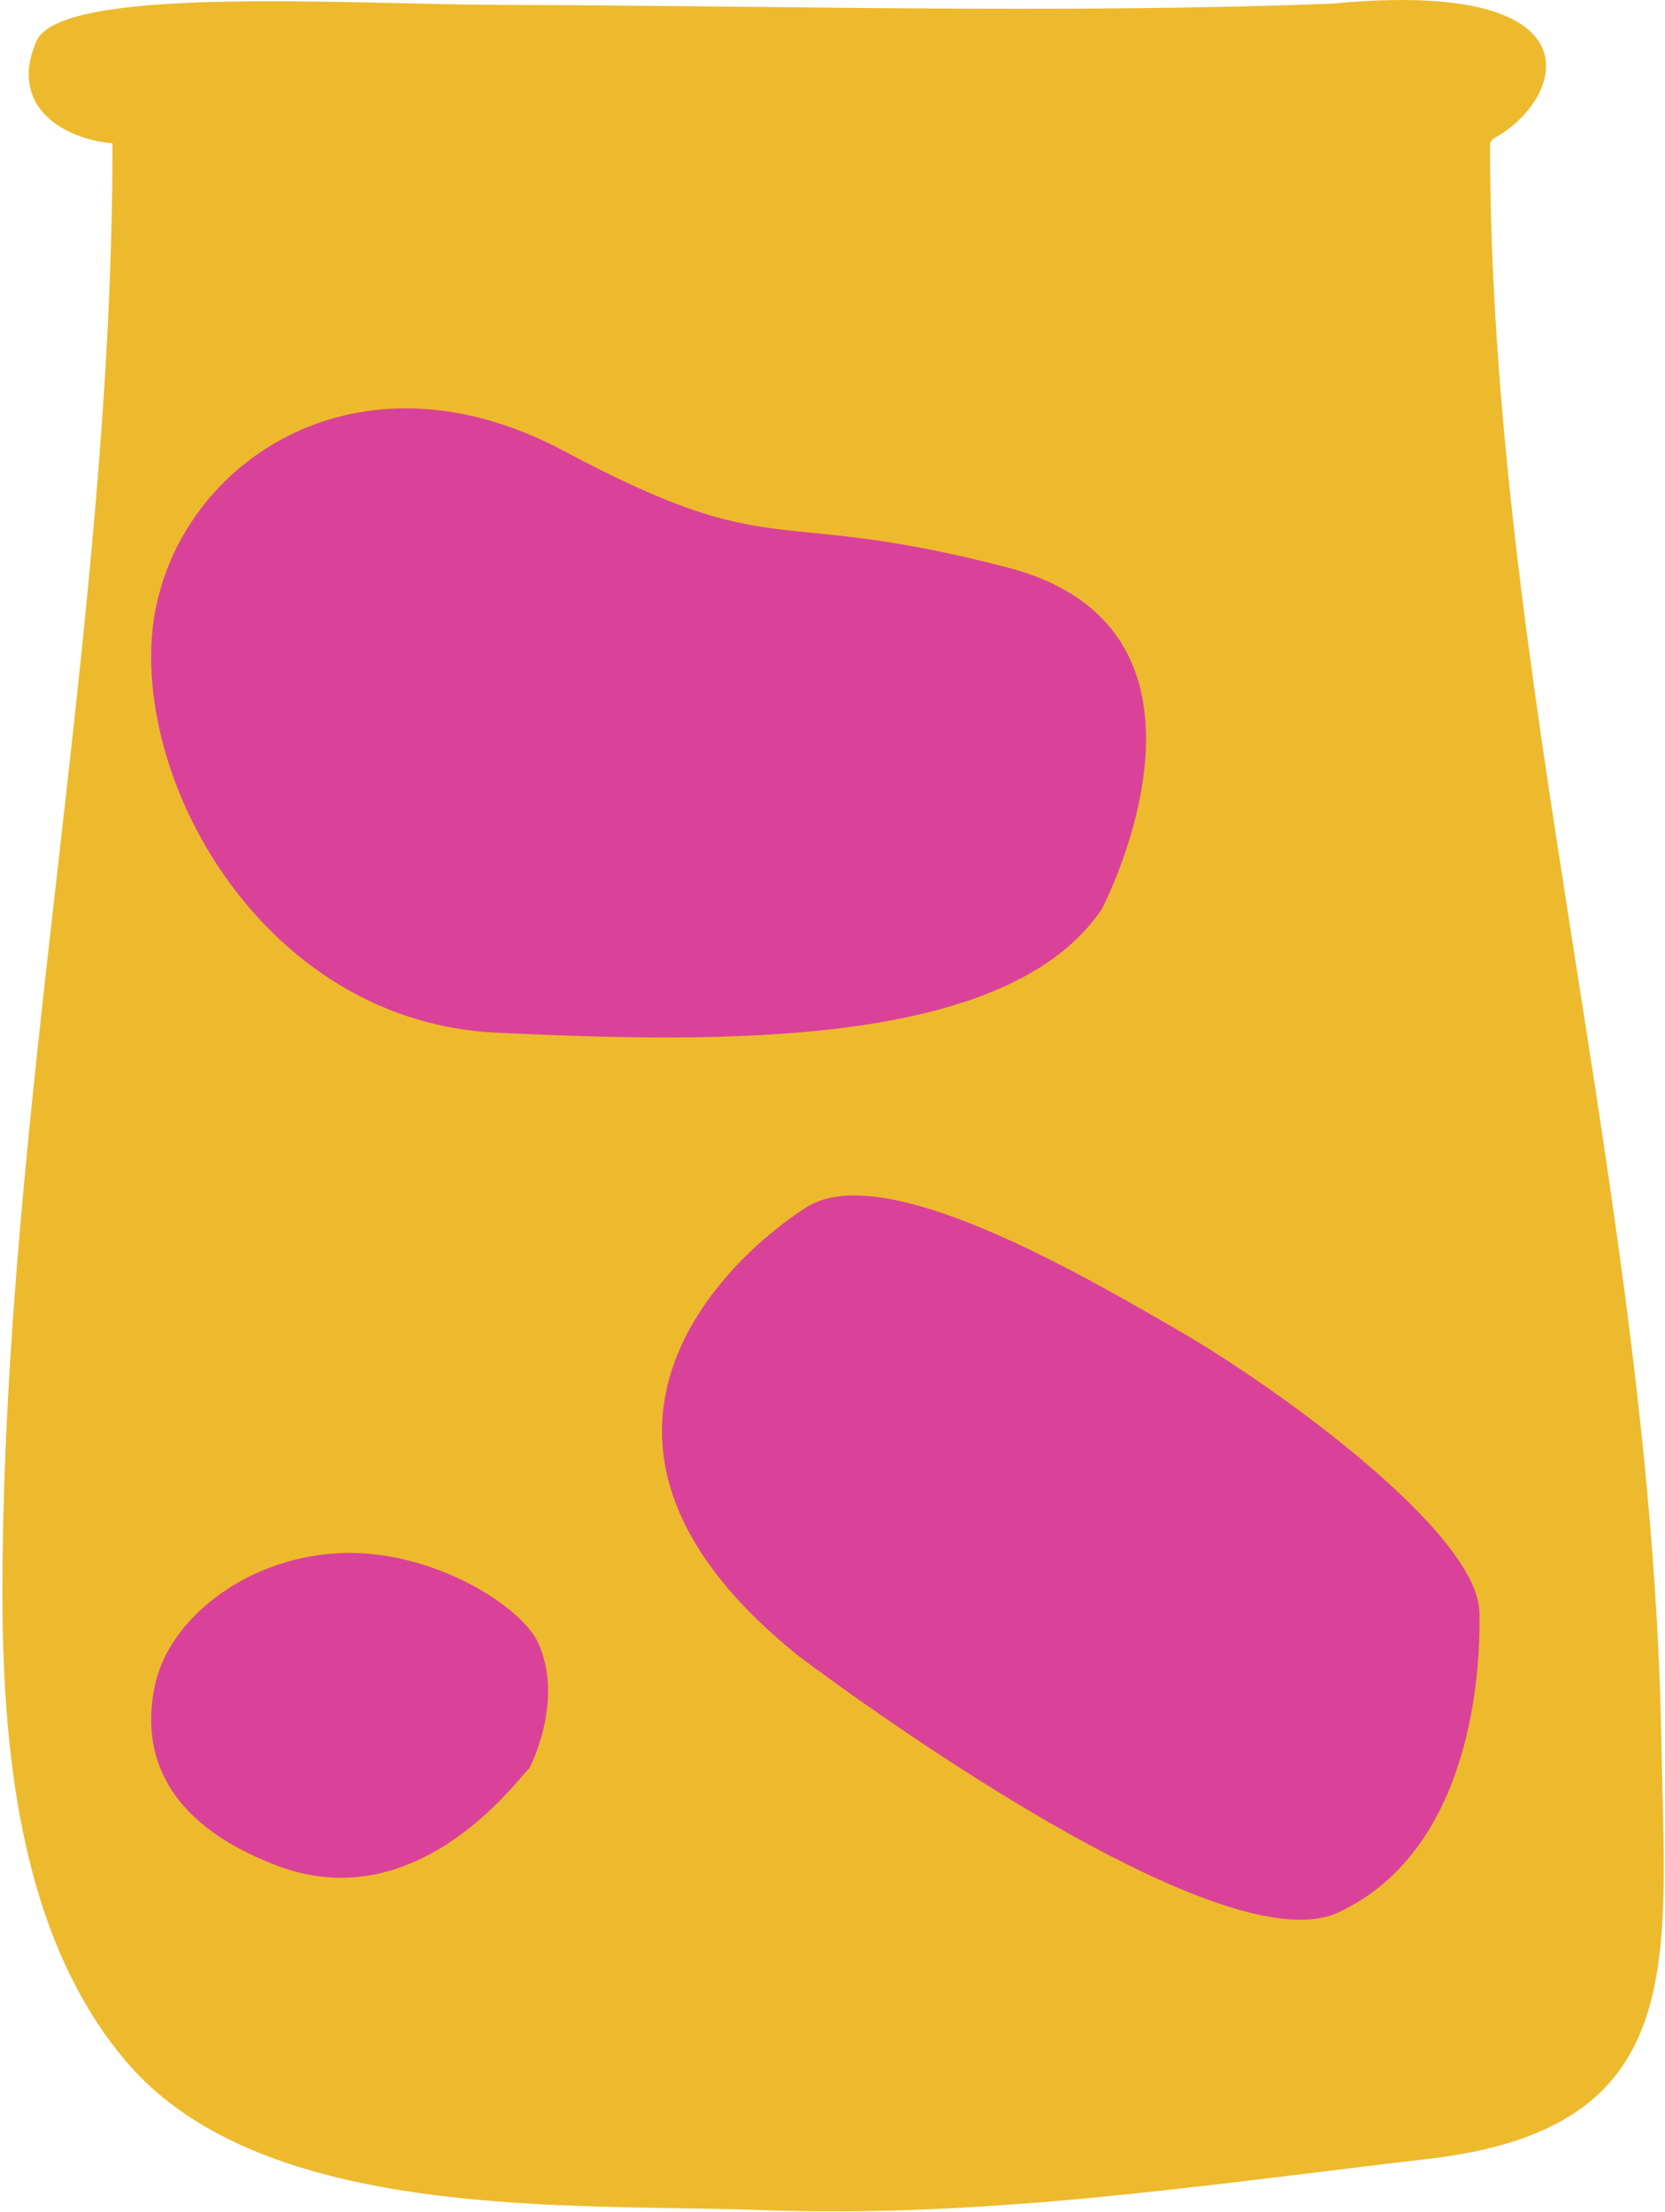
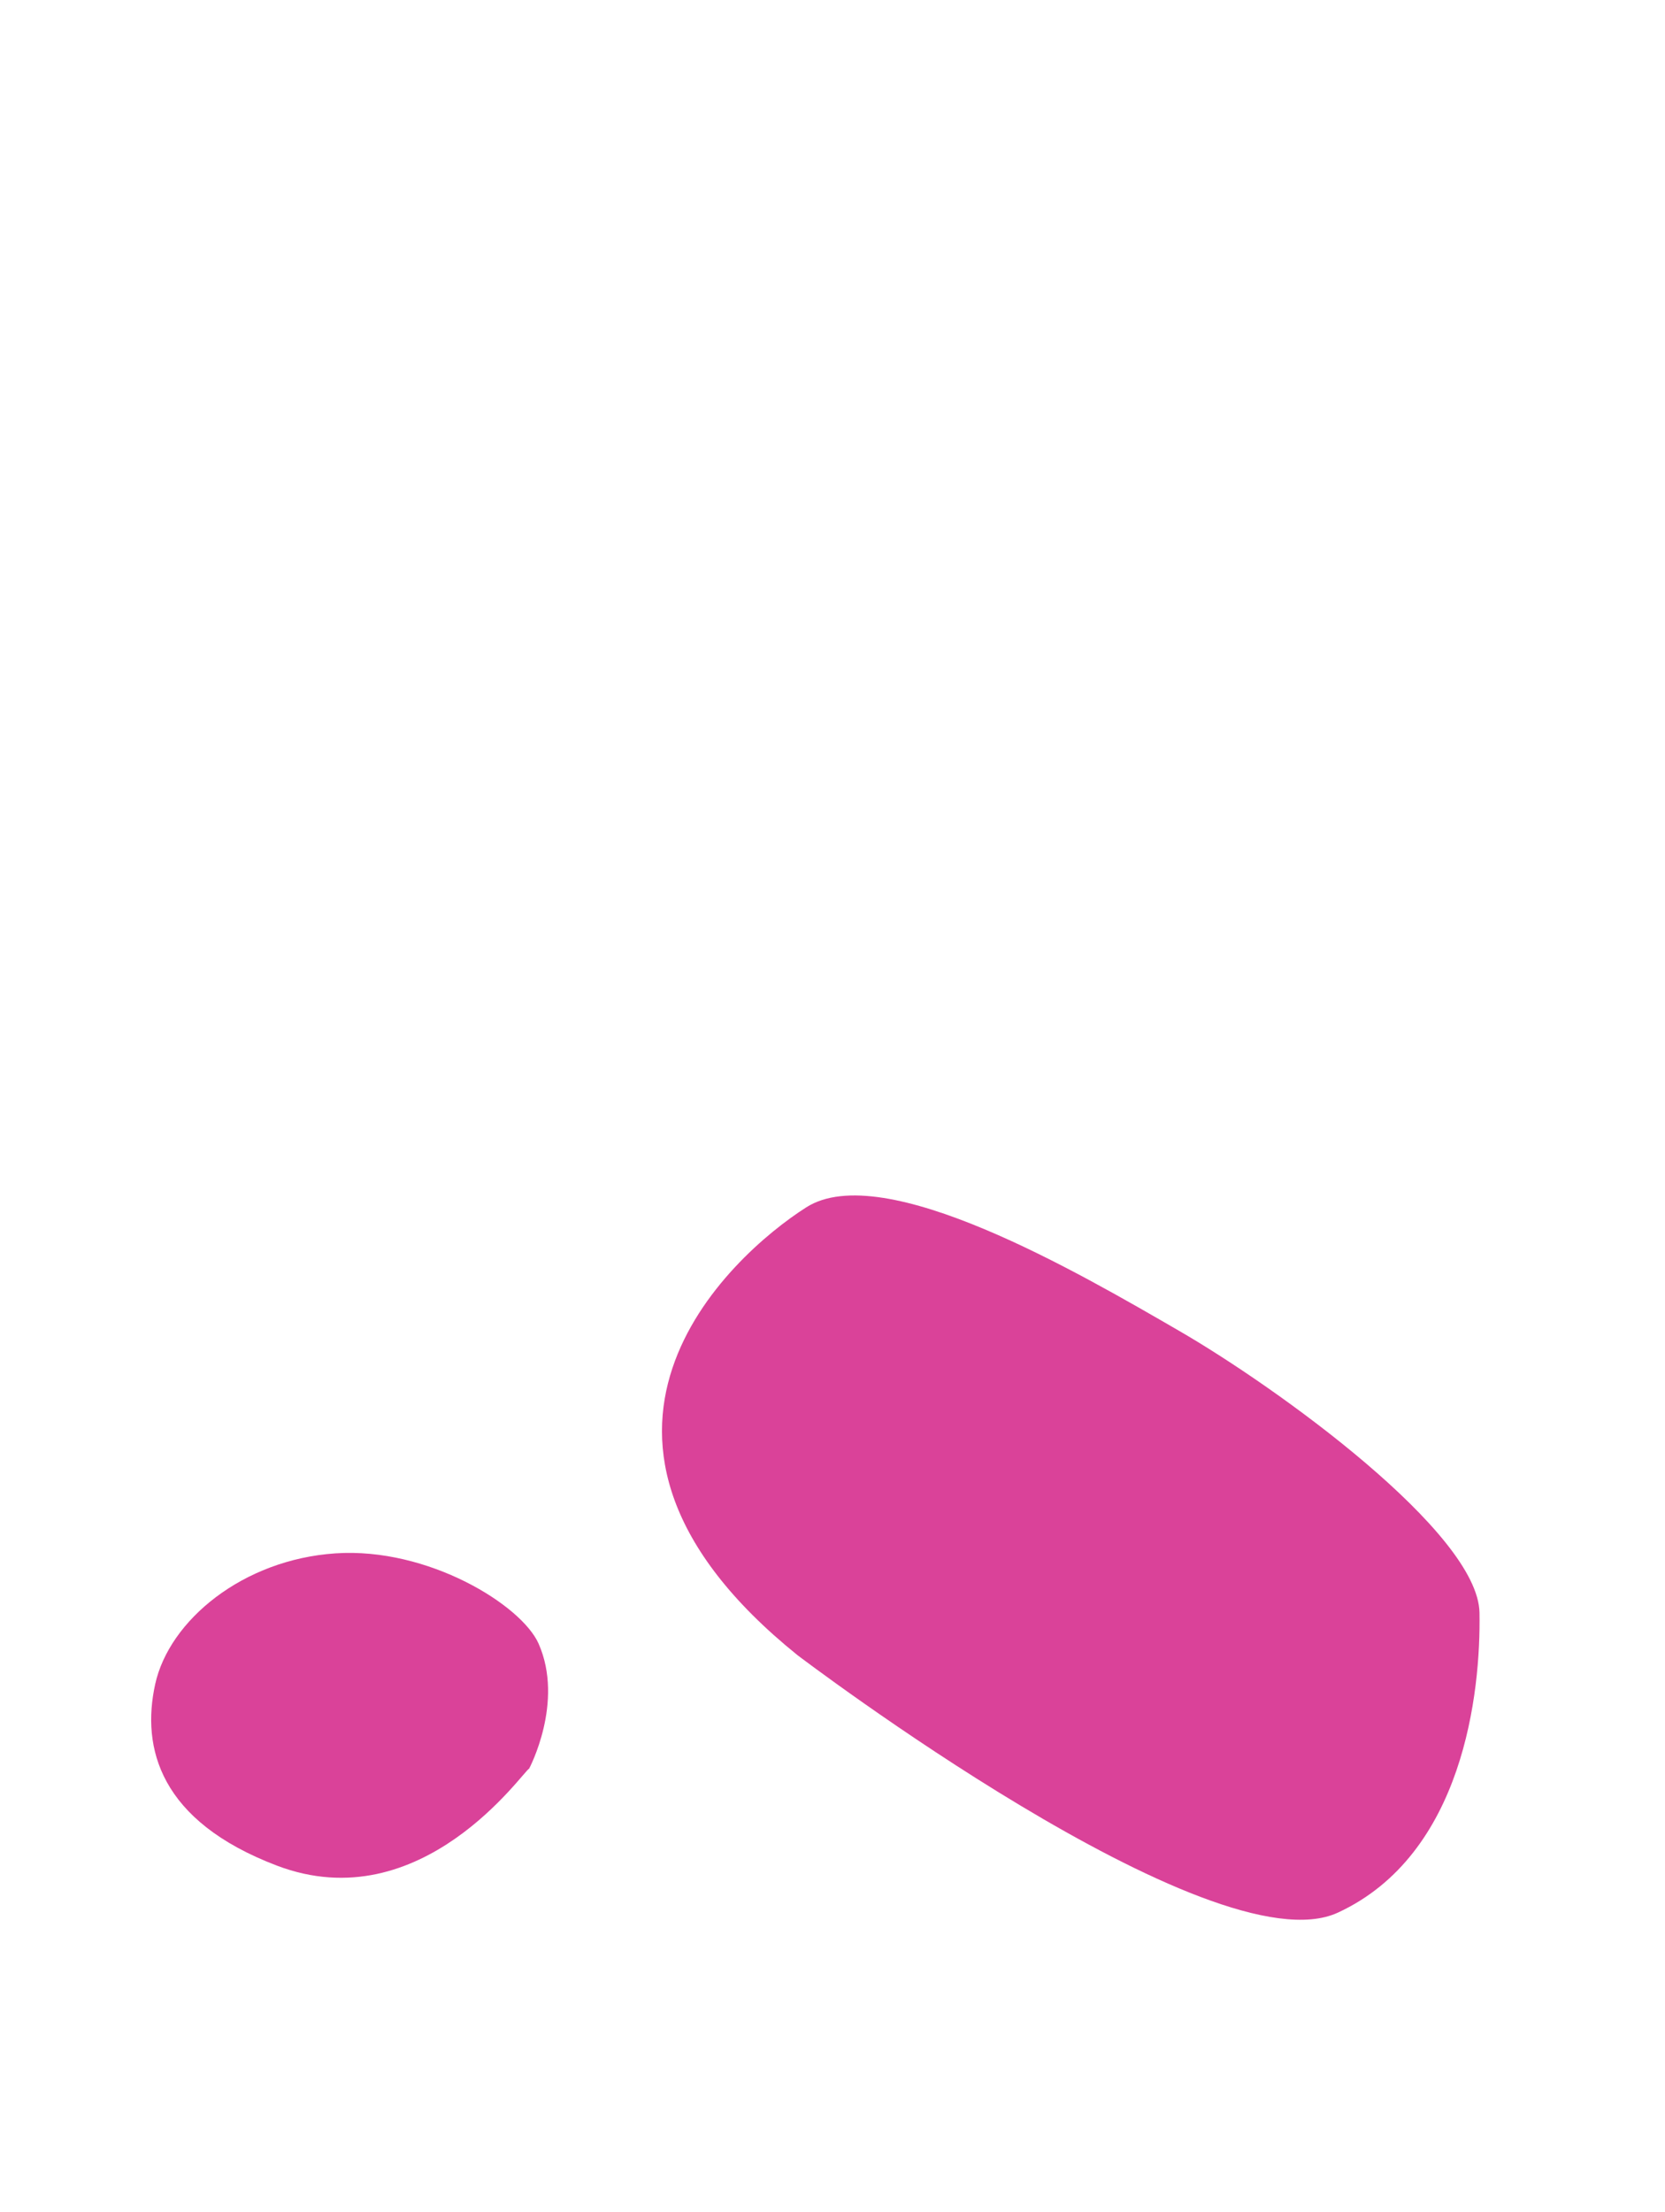
<svg xmlns="http://www.w3.org/2000/svg" width="323" height="429" viewBox="0 0 323 429" fill="none">
-   <path d="M289.574 26.96C303.564 19.55 311.394 -4.36 258.594 0.7C205.074 2.72 151.264 1.07 97.704 0.95C67.004 0.87 10.825 -3.02 6.924 8.32C1.764 20.64 12.264 26.96 21.814 27.79C21.895 120.46 0.864 214.05 0.474 306.8C0.344 337.92 3.464 375.36 24.724 400.05C51.395 431.04 111.214 427.26 148.114 428.58C191.984 430.14 233.784 423.69 277.184 418.63C327.874 412.73 323.064 380.81 322.294 337.42C320.444 233.28 289.054 130.84 289.054 27.79L289.574 26.95V26.96Z" fill="#EDBA2D" />
  <path d="M102.654 342.97C101.616 343.271 81.878 372.497 53.691 361.766C31.013 353.131 27.382 338.978 30.105 326.591C32.834 314.21 47.108 302.43 65.08 301.222C83.053 300.014 101.187 311.255 104.488 318.742C109.511 330.13 102.648 342.97 102.648 342.97H102.654Z" fill="#DA4299" />
  <path d="M154.672 320.936C154.672 320.936 235.185 382.16 259.541 370.891C283.905 359.627 287.283 328.23 287.012 312.725C286.745 297.213 247.814 269.097 228.678 258.035C209.534 246.967 171.373 224.619 156.424 234.115C141.475 243.611 102.642 278.96 154.672 320.936Z" fill="#DA4299" />
-   <path d="M213.739 176.293C213.739 176.293 242.23 122.213 195.424 110.041C148.618 97.874 151.306 109.809 109.409 87.462C67.523 65.109 32.02 91.761 29.495 123.144C26.97 154.521 52.861 198.204 96.274 200.255C139.688 202.305 195.489 203.392 213.739 176.293Z" fill="#DA4299" />
</svg>